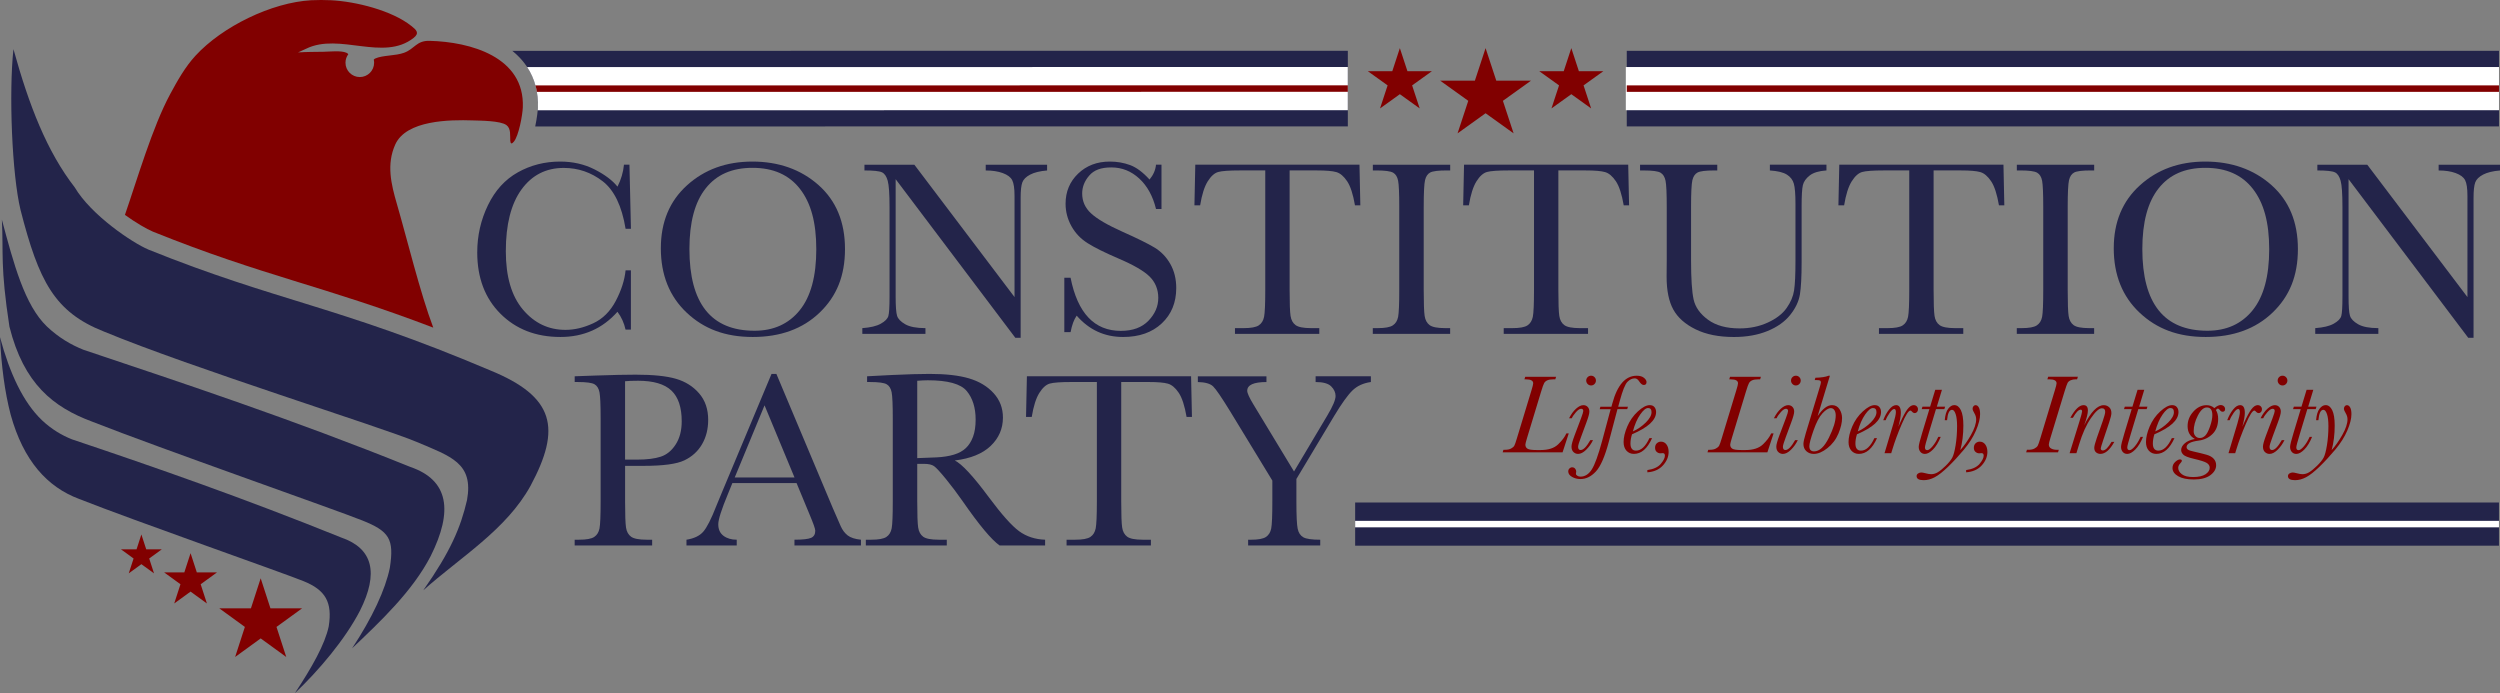
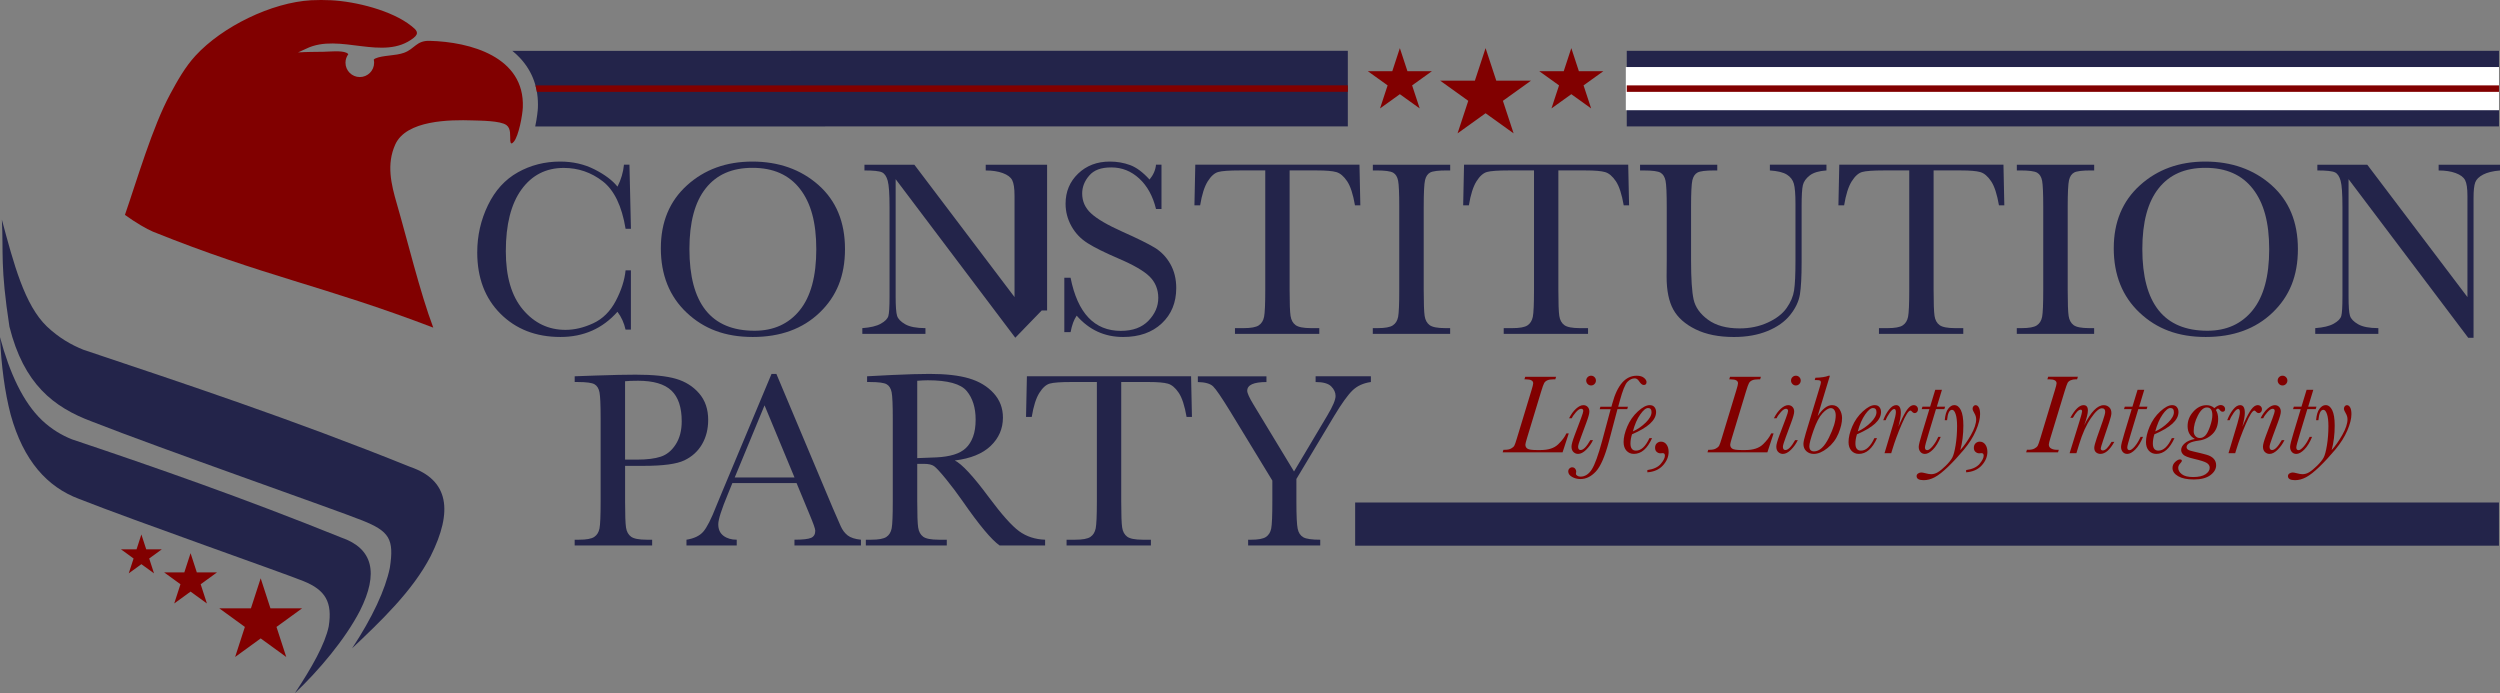
<svg xmlns="http://www.w3.org/2000/svg" id="Layer_2" viewBox="0 0 1157.71 320.99">
  <rect x="0" y="0" width="1157.71" height="320.99" fill="#808080" stroke="none" />
  <defs>
    <style>.cls-1{fill:#810000;}.cls-2{fill:#fff;}.cls-3{fill:#23244a;}</style>
  </defs>
  <g id="Layer_1-2">
    <path class="cls-3" d="M240.77,26.81c5.88,6.28,8.68,14.08,8.32,23.19-.04,1.04-.4,4.59-1.24,8.56l376.31-.03V23.52s-386.92.03-386.92.03c1.27,1.03,2.46,2.1,3.53,3.25Z" />
-     <path class="cls-2" d="M249.09,50c0,.23-.04.6-.08,1.06l375.14-.03v-20s-380.04.03-380.04.03c3.58,5.44,5.26,11.79,4.98,18.94Z" />
    <path class="cls-3" d="M289.68,125.2h2.48v27.44h-2.48c-.69-3.12-1.94-5.87-3.75-8.26-6.89,7.78-15.7,11.67-26.4,11.67-11.32,0-20.58-3.58-27.76-10.75-7.18-7.16-10.77-16.64-10.77-28.42,0-7.74,1.66-15.03,4.97-21.87,3.31-6.84,7.93-11.91,13.87-15.22,5.93-3.31,12.44-4.97,19.53-4.97,5.85,0,11.16,1.2,15.92,3.61,4.76,2.41,8.31,5.08,10.66,8,1.66-3.27,2.66-6.66,3-10.17h2.54l.69,29.69h-2.48c-1.73-10.55-5.27-17.89-10.6-22.01-5.33-4.12-11.35-6.18-18.05-6.18-8.2,0-14.72,3.33-19.56,9.99-4.83,6.66-7.25,16.2-7.25,28.6,0,11.75,2.64,20.75,7.92,27.01,5.28,6.26,11.84,9.39,19.7,9.39,4.2,0,8.49-1.02,12.88-3.06s7.87-5.5,10.43-10.37c2.56-4.87,4.07-9.58,4.53-14.12Z" />
    <path class="cls-3" d="M306.03,114.92c0-12.09,4.04-21.8,12.13-29.12,8.09-7.32,18.18-10.98,30.27-10.98s22.41,3.62,30.59,10.86c8.18,7.24,12.28,17.12,12.28,29.64s-3.92,21.95-11.76,29.46-18.15,11.27-30.94,11.27-22.65-3.75-30.62-11.27c-7.97-7.51-11.96-17.47-11.96-29.87ZM319.26,115.32c0,12.59,2.51,22.05,7.54,28.37,5.03,6.32,12.57,9.47,22.62,9.47,8.82,0,15.79-3.16,20.91-9.47,5.12-6.32,7.68-15.73,7.68-28.25s-2.52-21.5-7.57-27.99c-5.05-6.49-12.36-9.73-21.95-9.73s-16.67,3.17-21.69,9.5c-5.03,6.34-7.54,15.71-7.54,28.11Z" />
-     <path class="cls-3" d="M470.16,156.4l-55.4-73.43v54.36c0,4.51.22,7.47.66,8.9.44,1.43,1.7,2.74,3.78,3.93,2.08,1.19,5.2,1.79,9.36,1.79v2.66h-29.23v-2.66c3.74-.27,6.59-.95,8.55-2.05s3.13-2.28,3.5-3.55c.37-1.27.55-4.27.55-9.01v-41.54c0-6.01-.28-10.03-.84-12.07-.56-2.04-1.44-3.35-2.66-3.93-1.21-.58-3.92-.87-8.12-.87v-2.66h23.11l46.39,61.3v-46.85c0-3.47-.36-5.89-1.07-7.28-.71-1.39-2.17-2.48-4.36-3.29-2.2-.81-4.83-1.21-7.91-1.21v-2.66h28.42v2.66c-3.31.27-5.92.91-7.83,1.91-1.91,1-3.12,2.21-3.64,3.61-.52,1.41-.78,3.78-.78,7.13v64.82h-2.48Z" />
+     <path class="cls-3" d="M470.16,156.4l-55.4-73.43v54.36c0,4.51.22,7.47.66,8.9.44,1.43,1.7,2.74,3.78,3.93,2.08,1.19,5.2,1.79,9.36,1.79v2.66h-29.23v-2.66c3.74-.27,6.59-.95,8.55-2.05s3.13-2.28,3.5-3.55c.37-1.27.55-4.27.55-9.01v-41.54c0-6.01-.28-10.03-.84-12.07-.56-2.04-1.44-3.35-2.66-3.93-1.21-.58-3.92-.87-8.12-.87v-2.66h23.11l46.39,61.3v-46.85c0-3.47-.36-5.89-1.07-7.28-.71-1.39-2.17-2.48-4.36-3.29-2.2-.81-4.83-1.21-7.91-1.21v-2.66h28.42v2.66v64.82h-2.48Z" />
    <path class="cls-3" d="M492.87,153.8v-25.19h2.89c3.27,16.41,11.03,24.61,23.28,24.61,5.51,0,9.77-1.57,12.8-4.71,3.02-3.14,4.54-6.65,4.54-10.54s-1.33-7.22-3.99-9.88c-2.66-2.62-7.51-5.43-14.56-8.43-6.28-2.7-11.02-5.05-14.21-7.08-3.2-2.02-5.69-4.65-7.48-7.89s-2.69-6.68-2.69-10.34c0-5.58,1.94-10.23,5.81-13.95,3.87-3.72,8.77-5.58,14.7-5.58,3.31,0,6.43.54,9.36,1.62,2.93,1.08,5.93,3.31,9.01,6.7,1.77-2.12,2.77-4.41,3-6.88h2.54v20.51h-2.54c-1.46-5.97-4.05-10.67-7.77-14.1-3.72-3.43-8.02-5.14-12.91-5.14s-8.08,1.26-10.25,3.78c-2.18,2.52-3.26,5.29-3.26,8.29,0,3.62,1.37,6.68,4.1,9.19,2.7,2.54,7.57,5.39,14.62,8.55,6.74,3,11.64,5.42,14.7,7.25,3.06,1.83,5.52,4.36,7.37,7.6,1.85,3.24,2.77,6.97,2.77,11.21,0,6.7-2.23,12.15-6.7,16.35-4.47,4.2-10.44,6.3-17.91,6.3-8.59,0-15.75-3.29-21.49-9.88-1.27,1.81-2.21,4.35-2.83,7.63h-2.89Z" />
    <path class="cls-3" d="M555.78,95.1h-2.66l.4-18.83h76.03l.4,18.83h-2.48c-.89-5.16-2.1-8.89-3.64-11.18-1.54-2.29-3.2-3.7-4.97-4.22-1.77-.52-4.79-.78-9.07-.78h-12.59v55.29c0,6.12.14,10.15.43,12.07.29,1.93,1.07,3.35,2.34,4.28,1.27.92,3.66,1.39,7.16,1.39h3.81v2.66h-39.05v-2.66h4.04c3.35,0,5.67-.42,6.96-1.27,1.29-.85,2.12-2.17,2.48-3.96s.55-5.96.55-12.51v-55.29h-11.61c-5.05,0-8.44.24-10.17.72-1.73.48-3.36,1.94-4.88,4.36-1.52,2.43-2.69,6.12-3.5,11.09Z" />
    <path class="cls-3" d="M635.74,78.93v-2.66h35.82v2.66h-1.68c-3.85,0-6.38.32-7.57.95s-1.99,1.82-2.4,3.55c-.4,1.73-.61,5.86-.61,12.36v38.42c0,6.16.14,10.2.43,12.1.29,1.91,1.06,3.32,2.31,4.25,1.25.92,3.65,1.39,7.19,1.39h2.31v2.66h-35.82v-2.66h2.31c3.35,0,5.67-.42,6.96-1.27,1.29-.85,2.11-2.17,2.46-3.96s.52-5.96.52-12.51v-38.42c0-6.24-.17-10.26-.52-12.07-.35-1.81-1.12-3.06-2.31-3.75-1.19-.69-3.77-1.04-7.74-1.04h-1.68Z" />
    <path class="cls-3" d="M680.23,95.1h-2.66l.4-18.83h76.03l.4,18.83h-2.48c-.89-5.16-2.1-8.89-3.64-11.18-1.54-2.29-3.2-3.7-4.97-4.22-1.77-.52-4.79-.78-9.07-.78h-12.59v55.29c0,6.12.14,10.15.43,12.07.29,1.93,1.07,3.35,2.34,4.28,1.27.92,3.66,1.39,7.16,1.39h3.81v2.66h-39.05v-2.66h4.04c3.35,0,5.67-.42,6.96-1.27,1.29-.85,2.12-2.17,2.48-3.96s.55-5.96.55-12.51v-55.29h-11.61c-5.05,0-8.44.24-10.17.72-1.73.48-3.36,1.94-4.88,4.36-1.52,2.43-2.69,6.12-3.5,11.09Z" />
    <path class="cls-3" d="M819.63,76.27h26.17v2.66c-3.47.23-6.06,1.01-7.77,2.34-1.71,1.33-2.76,2.82-3.15,4.48-.39,1.66-.58,4.87-.58,9.65v26.06c0,6.66-.26,11.61-.78,14.85-.52,3.24-2.02,6.41-4.51,9.53-2.48,3.12-5.98,5.6-10.49,7.45-4.51,1.85-9.71,2.77-15.6,2.77-6.97,0-12.87-1.18-17.71-3.55-4.83-2.37-8.28-5.43-10.34-9.19-2.06-3.75-3.09-8.79-3.09-15.11l.06-8.03v-24.38c0-6.24-.18-10.26-.55-12.07-.37-1.81-1.14-3.06-2.31-3.75s-3.75-1.04-7.71-1.04h-1.79v-2.66h35.76v2.66h-1.56c-3.85,0-6.38.32-7.57.95-1.19.64-1.99,1.82-2.4,3.55-.4,1.73-.61,5.86-.61,12.36v24.67c0,8.55.39,14.62,1.18,18.2.79,3.58,3.01,6.71,6.67,9.39,3.66,2.68,8.53,4.02,14.62,4.02,4.78,0,9.12-.9,13.03-2.69,3.91-1.79,6.82-4.02,8.72-6.7,1.91-2.68,3.07-5.43,3.5-8.26.42-2.83.63-7.29.63-13.37v-26.69c0-4.43-.25-7.53-.75-9.3-.5-1.77-1.58-3.18-3.24-4.22s-4.27-1.67-7.86-1.91v-2.66Z" />
    <path class="cls-3" d="M854,95.1h-2.66l.4-18.83h76.03l.4,18.83h-2.48c-.89-5.16-2.1-8.89-3.64-11.18-1.54-2.29-3.2-3.7-4.97-4.22-1.77-.52-4.79-.78-9.07-.78h-12.59v55.29c0,6.12.14,10.15.43,12.07.29,1.93,1.07,3.35,2.34,4.28,1.27.92,3.66,1.39,7.16,1.39h3.81v2.66h-39.05v-2.66h4.04c3.35,0,5.67-.42,6.96-1.27,1.29-.85,2.12-2.17,2.48-3.96s.55-5.96.55-12.51v-55.29h-11.61c-5.05,0-8.44.24-10.17.72-1.73.48-3.36,1.94-4.88,4.36-1.52,2.43-2.69,6.12-3.5,11.09Z" />
    <path class="cls-3" d="M933.96,78.93v-2.66h35.82v2.66h-1.68c-3.85,0-6.38.32-7.57.95s-1.99,1.82-2.4,3.55c-.4,1.73-.61,5.86-.61,12.36v38.42c0,6.16.14,10.2.43,12.1.29,1.91,1.06,3.32,2.31,4.25,1.25.92,3.65,1.39,7.19,1.39h2.31v2.66h-35.82v-2.66h2.31c3.35,0,5.67-.42,6.96-1.27,1.29-.85,2.11-2.17,2.46-3.96s.52-5.96.52-12.51v-38.42c0-6.24-.17-10.26-.52-12.07-.35-1.81-1.12-3.06-2.31-3.75-1.19-.69-3.77-1.04-7.74-1.04h-1.68Z" />
    <path class="cls-3" d="M978.85,114.92c0-12.09,4.04-21.8,12.13-29.12,8.09-7.32,18.18-10.98,30.27-10.98s22.41,3.62,30.59,10.86c8.18,7.24,12.28,17.12,12.28,29.64s-3.92,21.95-11.76,29.46-18.15,11.27-30.94,11.27-22.65-3.75-30.62-11.27c-7.97-7.51-11.96-17.47-11.96-29.87ZM992.08,115.32c0,12.59,2.51,22.05,7.54,28.37,5.03,6.32,12.57,9.47,22.62,9.47,8.82,0,15.79-3.16,20.91-9.47,5.12-6.32,7.68-15.73,7.68-28.25s-2.52-21.5-7.57-27.99c-5.05-6.49-12.36-9.73-21.95-9.73s-16.67,3.17-21.69,9.5c-5.03,6.34-7.54,15.71-7.54,28.11Z" />
    <path class="cls-3" d="M1142.98,156.4l-55.4-73.43v54.36c0,4.51.22,7.47.66,8.9.44,1.43,1.7,2.74,3.78,3.93,2.08,1.19,5.2,1.79,9.36,1.79v2.66h-29.23v-2.66c3.74-.27,6.59-.95,8.55-2.05s3.13-2.28,3.5-3.55c.37-1.27.55-4.27.55-9.01v-41.54c0-6.01-.28-10.03-.84-12.07-.56-2.04-1.44-3.35-2.66-3.93-1.21-.58-3.92-.87-8.12-.87v-2.66h23.11l46.39,61.3v-46.85c0-3.47-.36-5.89-1.07-7.28-.71-1.39-2.17-2.48-4.36-3.29-2.2-.81-4.83-1.21-7.91-1.21v-2.66h28.42v2.66c-3.31.27-5.92.91-7.83,1.91-1.91,1-3.12,2.21-3.64,3.61-.52,1.41-.78,3.78-.78,7.13v64.82h-2.48Z" />
    <path class="cls-3" d="M289.47,215.73v16.46c0,6.16.14,10.2.43,12.1.29,1.91,1.07,3.32,2.34,4.25,1.27.92,3.66,1.39,7.16,1.39h2.6v2.66h-35.88v-2.66h2.08c3.35,0,5.67-.42,6.96-1.27,1.29-.85,2.11-2.17,2.46-3.96s.52-5.96.52-12.51v-38.42c0-6.24-.17-10.26-.52-12.07-.35-1.81-1.12-3.06-2.31-3.75-1.19-.69-3.78-1.04-7.74-1.04h-1.44v-2.66l9.82-.35c7.86-.27,13.98-.4,18.37-.4,8.09,0,14.32.63,18.69,1.91,4.37,1.27,7.95,3.52,10.75,6.76,2.79,3.24,4.19,7.32,4.19,12.25,0,4.28-.95,8.05-2.86,11.32-1.91,3.27-4.64,5.76-8.2,7.45-3.56,1.7-9.83,2.54-18.81,2.54h-8.61ZM289.47,212.84h5.6c4.51,0,8.15-.45,10.92-1.36,2.77-.91,5.08-2.8,6.93-5.69s2.77-6.45,2.77-10.69c0-6.47-1.59-11.22-4.77-14.24-3.18-3.02-8.33-4.54-15.45-4.54-2.62,0-4.62.08-6.01.23v36.28Z" />
    <path class="cls-3" d="M368.9,223.7h-29.75l-2.02,4.97c-3,7.2-4.51,11.9-4.51,14.1,0,2.35.8,4.13,2.4,5.34,1.6,1.21,3.65,1.82,6.15,1.82v2.66h-23.28v-2.66c3.47-.54,6.05-1.76,7.74-3.67,1.69-1.91,3.74-5.92,6.12-12.04.19-.58,1.12-2.81,2.77-6.7l22.76-54.36h2.25l26.17,62.22,3.58,8.2c.81,1.85,1.9,3.3,3.26,4.36,1.37,1.06,3.42,1.72,6.15,1.99v2.66h-30.79v-2.66c3.77,0,6.33-.28,7.65-.84,1.33-.56,1.99-1.67,1.99-3.32,0-.85-.89-3.37-2.66-7.57l-6.01-14.5ZM367.92,221.1l-13.87-33.39-13.81,33.39h27.67Z" />
    <path class="cls-3" d="M483.98,252.59h-21.09c-3.74-2.62-9.46-9.47-17.16-20.57-2.46-3.54-5.03-6.94-7.68-10.2-2.66-3.25-4.49-5.24-5.49-5.95-1-.71-2.56-1.07-4.68-1.07h-3.12v17.39c0,6.16.14,10.2.43,12.1.29,1.91,1.06,3.32,2.31,4.25,1.25.92,3.65,1.39,7.19,1.39h3.75v2.66h-37.49v-2.66h2.54c3.35,0,5.67-.42,6.96-1.27,1.29-.85,2.11-2.17,2.46-3.96s.52-5.96.52-12.51v-38.42c0-6.24-.17-10.26-.52-12.07-.35-1.81-1.12-3.06-2.31-3.75-1.19-.69-3.78-1.04-7.74-1.04h-1.33v-2.66l11.21-.58c7.47-.35,13.4-.52,17.79-.52,7.47,0,13.55.69,18.23,2.08,4.68,1.39,8.46,3.66,11.35,6.82,2.89,3.16,4.33,6.93,4.33,11.32,0,5.12-1.89,9.5-5.66,13.11-3.77,3.62-9.32,5.87-16.64,6.76,3.27,1.58,8.55,7.28,15.83,17.1,5.93,7.97,10.59,13.19,13.98,15.66,3.39,2.46,7.4,3.78,12.02,3.93v2.66ZM424.77,212.15c2.89-.08,5.87-.19,8.95-.35,3.08-.15,5.76-.58,8.03-1.27s4.11-1.7,5.52-3.03c1.41-1.33,2.51-3.07,3.32-5.23.81-2.16,1.21-4.81,1.21-7.97,0-5.51-1.38-9.92-4.13-13.23-2.75-3.31-8.75-4.97-18-4.97-1.42,0-3.06.08-4.91.23v35.82Z" />
    <path class="cls-3" d="M477.8,193.08h-2.66l.4-18.83h76.03l.4,18.83h-2.48c-.89-5.16-2.1-8.89-3.64-11.18-1.54-2.29-3.2-3.7-4.97-4.22-1.77-.52-4.79-.78-9.07-.78h-12.59v55.29c0,6.12.14,10.15.43,12.07.29,1.93,1.07,3.35,2.34,4.28,1.27.92,3.66,1.39,7.16,1.39h3.81v2.66h-39.05v-2.66h4.04c3.35,0,5.67-.42,6.96-1.27,1.29-.85,2.12-2.17,2.48-3.96s.55-5.96.55-12.51v-55.29h-11.61c-5.05,0-8.44.24-10.17.72-1.73.48-3.36,1.94-4.88,4.36-1.52,2.43-2.69,6.12-3.5,11.09Z" />
    <path class="cls-3" d="M599.24,218.33l15.43-25.94c2.54-4.24,3.81-7.24,3.81-9.01,0-1.62-.67-3.1-2.02-4.45-1.35-1.35-3.76-2.02-7.22-2.02v-2.66h25.59v2.66c-3.54.5-6.4,1.82-8.58,3.96s-4.96,6.02-8.35,11.64l-17.56,29.29v10.4c0,6.66.2,10.91.61,12.74.4,1.83,1.27,3.12,2.6,3.87,1.33.75,3.94,1.13,7.83,1.13v2.66h-33.39v-2.66h1.27c3.35,0,5.67-.42,6.96-1.27,1.29-.85,2.11-2.17,2.46-3.96s.52-5.96.52-12.51v-9.65l-19.53-32.06c-3.97-6.47-6.61-10.33-7.92-11.58-1.31-1.25-3.66-1.92-7.05-1.99v-2.66h31.77v2.66c-5.93,0-8.9,1.35-8.9,4.04,0,1.08.98,3.24,2.95,6.47l18.72,30.91Z" />
    <rect class="cls-3" x="627.55" y="232.7" width="529.68" height="20" />
-     <rect class="cls-2" x="627.55" y="241.2" width="529.68" height="3" />
    <rect class="cls-3" x="753.33" y="23.54" width="403.91" height="35" />
    <rect class="cls-2" x="752.89" y="31.04" width="404.35" height="20" />
    <rect class="cls-1" x="753.33" y="39.54" width="403.91" height="3" />
    <path class="cls-1" d="M725.36,200.69h1.11l-2.87,8.78h-27.74l.36-1.19h.83c1.07,0,1.97-.19,2.71-.58.74-.39,1.24-.83,1.51-1.34.27-.51.66-1.62,1.17-3.34l6.76-22.27c.53-1.72.8-2.8.8-3.25,0-1.22-1.12-1.83-3.36-1.83h-.7l.36-1.19h14.3l-.36,1.19h-.93c-1.17,0-2.08.15-2.74.44-.65.29-1.14.7-1.46,1.23s-.81,1.9-1.48,4.12l-6.5,21.42c-.5,1.65-.75,2.67-.75,3.05,0,.81.32,1.42.97,1.85.65.42,2.08.63,4.3.63h1.75c3.6,0,6.31-.87,8.13-2.62,1.82-1.75,3.1-3.44,3.82-5.07Z" />
    <path class="cls-1" d="M736.46,203.82h1.24c-.81,1.67-1.86,3.15-3.16,4.44-1.3,1.29-2.55,1.94-3.75,1.94-.81,0-1.52-.29-2.13-.86s-.92-1.42-.92-2.54c0-.91.48-2.66,1.45-5.24l2.97-7.87c.69-1.84,1.03-2.96,1.03-3.36,0-.34-.08-.6-.25-.77-.16-.17-.41-.26-.74-.26-.67,0-1.47.52-2.39,1.56-.92,1.04-1.57,1.98-1.95,2.83h-1.24c.95-1.88,2.03-3.36,3.24-4.44,1.21-1.08,2.34-1.63,3.39-1.63.81,0,1.47.28,1.99.83.52.55.77,1.27.77,2.17s-.46,2.58-1.37,5.01l-2.48,6.71c-.91,2.43-1.37,3.95-1.37,4.57,0,.5.1.87.3,1.12.2.25.49.37.86.37,1.27,0,2.77-1.52,4.49-4.57ZM734.55,176.23c0-.62.22-1.15.66-1.59.44-.44.97-.66,1.59-.66s1.15.22,1.59.66c.44.44.66.97.66,1.59s-.22,1.15-.66,1.6c-.44.45-.97.67-1.59.67s-1.17-.23-1.6-.68c-.43-.46-.65-.98-.65-1.59Z" />
    <path class="cls-1" d="M753.88,188.33l-.34,1.14h-4.52l-4,15.1c-1.82,6.83-3.82,11.42-5.99,13.76s-4.55,3.51-7.15,3.51c-1.45,0-2.75-.33-3.91-1.01-1.16-.67-1.74-1.51-1.74-2.5,0-.57.18-1.03.54-1.39s.78-.54,1.26-.54c.57,0,1.02.2,1.37.61.34.4.52.84.52,1.3,0,.12-.03.34-.08.65l-.05.44c0,.33.21.63.62.9.41.28.91.41,1.5.41,2.07,0,3.8-1.1,5.21-3.3,1.41-2.2,3.01-6.62,4.8-13.24l3.95-14.69h-5.08l.33-1.14h5.11c.05-.21.19-.71.41-1.5,2.32-8.57,6.08-12.85,11.28-12.85,1.48,0,2.61.33,3.39.98.78.65,1.17,1.3,1.17,1.94,0,.91-.43,1.37-1.29,1.37-.69,0-1.42-.59-2.19-1.78-.55-.86-1.21-1.29-1.99-1.29-1.17,0-2.29.54-3.36,1.61-1.07,1.08-2.25,4-3.54,8.76l-.75,2.76h4.49Z" />
    <path class="cls-1" d="M763.81,202.89h1.24c-2.18,4.87-4.99,7.3-8.41,7.3-1.41,0-2.56-.5-3.45-1.48-.89-.99-1.33-2.33-1.33-4.01,0-2.13.57-4.54,1.72-7.23,1.14-2.68,2.77-5,4.88-6.94s3.94-2.92,5.51-2.92c.96,0,1.7.31,2.19.92.5.61.75,1.37.75,2.28,0,1.86-.93,3.64-2.79,5.36-1.86,1.71-4.65,3.36-8.36,4.94-.48,1.5-.72,2.92-.72,4.26,0,1.1.21,1.93.65,2.48.43.55,1.07.83,1.91.83,2.36,0,4.43-1.93,6.22-5.78ZM756.15,199.79c2.22-1,4.21-2.37,5.99-4.13,1.77-1.75,2.66-3.35,2.66-4.77,0-.65-.13-1.14-.4-1.46s-.67-.48-1.2-.48c-1.03,0-2.25,1-3.65,3.01-1.4,2-2.53,4.62-3.39,7.83Z" />
    <path class="cls-1" d="M762.86,218.71v-1.03c2.87-.4,4.95-1.35,6.22-2.86,1.27-1.51,1.91-2.79,1.91-3.82,0-.77-.33-1.16-1.01-1.16-.12,0-.25,0-.39.03-.34.04-.58.05-.7.05-.62,0-1.18-.22-1.69-.66-.51-.44-.76-1.07-.76-1.9,0-.89.27-1.59.81-2.09s1.18-.75,1.92-.75c1.07,0,1.92.44,2.57,1.33s.97,2.03.97,3.42c0,2.24-.88,4.32-2.63,6.25-1.75,1.93-4.16,2.99-7.23,3.2Z" />
    <path class="cls-1" d="M820.21,200.69h1.11l-2.87,8.78h-27.74l.36-1.19h.83c1.07,0,1.97-.19,2.71-.58.74-.39,1.24-.83,1.51-1.34.27-.51.66-1.62,1.17-3.34l6.76-22.27c.53-1.72.8-2.8.8-3.25,0-1.22-1.12-1.83-3.36-1.83h-.7l.36-1.19h14.3l-.36,1.19h-.93c-1.17,0-2.08.15-2.74.44-.65.29-1.14.7-1.46,1.23s-.81,1.9-1.48,4.12l-6.5,21.42c-.5,1.65-.75,2.67-.75,3.05,0,.81.32,1.42.97,1.85.65.42,2.08.63,4.3.63h1.75c3.6,0,6.31-.87,8.13-2.62,1.82-1.75,3.1-3.44,3.82-5.07Z" />
    <path class="cls-1" d="M831.3,203.82h1.24c-.81,1.67-1.86,3.15-3.16,4.44-1.3,1.29-2.55,1.94-3.75,1.94-.81,0-1.52-.29-2.13-.86s-.92-1.42-.92-2.54c0-.91.48-2.66,1.45-5.24l2.97-7.87c.69-1.84,1.03-2.96,1.03-3.36,0-.34-.08-.6-.25-.77-.16-.17-.41-.26-.74-.26-.67,0-1.47.52-2.39,1.56-.92,1.04-1.57,1.98-1.95,2.83h-1.24c.95-1.88,2.03-3.36,3.24-4.44,1.21-1.08,2.34-1.63,3.39-1.63.81,0,1.47.28,1.99.83.52.55.77,1.27.77,2.17s-.46,2.58-1.37,5.01l-2.48,6.71c-.91,2.43-1.37,3.95-1.37,4.57,0,.5.1.87.3,1.12.2.25.49.37.86.37,1.27,0,2.77-1.52,4.49-4.57ZM829.39,176.23c0-.62.22-1.15.66-1.59.44-.44.97-.66,1.59-.66s1.15.22,1.59.66c.44.44.66.97.66,1.59s-.22,1.15-.66,1.6c-.44.45-.97.67-1.59.67s-1.17-.23-1.6-.68c-.43-.46-.65-.98-.65-1.59Z" />
    <path class="cls-1" d="M841.73,192.69c2.27-3.39,4.48-5.08,6.63-5.08,1.51,0,2.67.62,3.47,1.86.8,1.24,1.2,2.62,1.2,4.16,0,2.05-.55,4.42-1.67,7.11-1.11,2.69-2.8,4.94-5.07,6.75-2.27,1.81-4.39,2.71-6.35,2.71-1.36,0-2.5-.42-3.42-1.25-.92-.83-1.38-1.96-1.38-3.37,0-.91.37-2.59,1.11-5.03l6.27-20.67c.48-1.57.72-2.49.72-2.76,0-.4-.11-.68-.34-.85s-.79-.26-1.7-.26h-.83l.31-1.08c2.74-.07,4.76-.38,6.07-.93h.65l-5.68,18.71ZM837.88,206.63c0,.79.18,1.39.55,1.79s.92.61,1.64.61c2.48,0,4.77-2.12,6.87-6.35,2.1-4.23,3.15-7.66,3.15-10.27,0-1.03-.2-1.86-.61-2.48s-.95-.93-1.64-.93c-1.12,0-2.41.8-3.88,2.39-1.47,1.59-2.85,4.23-4.14,7.91-1.29,3.68-1.94,6.13-1.94,7.33Z" />
    <path class="cls-1" d="M867.98,202.89h1.24c-2.18,4.87-4.99,7.3-8.41,7.3-1.41,0-2.56-.5-3.45-1.48-.89-.99-1.33-2.33-1.33-4.01,0-2.13.57-4.54,1.72-7.23,1.14-2.68,2.77-5,4.88-6.94s3.94-2.92,5.51-2.92c.96,0,1.7.31,2.19.92.5.61.75,1.37.75,2.28,0,1.86-.93,3.64-2.79,5.36-1.86,1.71-4.65,3.36-8.36,4.94-.48,1.5-.72,2.92-.72,4.26,0,1.1.21,1.93.65,2.48.43.55,1.07.83,1.91.83,2.36,0,4.43-1.93,6.22-5.78ZM860.31,199.79c2.22-1,4.21-2.37,5.99-4.13,1.77-1.75,2.66-3.35,2.66-4.77,0-.65-.13-1.14-.4-1.46s-.67-.48-1.2-.48c-1.03,0-2.25,1-3.65,3.01-1.4,2-2.53,4.62-3.39,7.83Z" />
    <path class="cls-1" d="M873.24,194.58h-1.14c.72-1.93,1.63-3.57,2.72-4.93,1.09-1.36,2.17-2.04,3.24-2.04.74,0,1.29.3,1.65.89s.54,1.49.54,2.7c0,1.5-.39,3.63-1.16,6.4.1-.17.39-.79.85-1.86,1.27-2.87,2.39-4.95,3.36-6.22s1.93-1.91,2.89-1.91c.6,0,1.08.19,1.45.57s.54.83.54,1.37-.15.94-.45,1.26c-.3.33-.66.49-1.07.49-.46,0-.94-.28-1.42-.85-.19-.22-.38-.33-.57-.33-.86,0-2.19,2.07-3.97,6.21-1.79,4.14-3.24,8.03-4.34,11.68l-.57,1.86h-3.1l4.1-13.68c.77-2.62,1.16-4.39,1.16-5.32,0-.5-.06-.87-.19-1.11s-.32-.36-.58-.36c-.57,0-1.28.61-2.13,1.83-.85,1.22-1.46,2.34-1.82,3.36Z" />
    <path class="cls-1" d="M900.75,188.33l-.36,1.14h-3.87l-3.41,11.28c-1.14,3.7-1.7,5.85-1.7,6.45,0,.41.09.73.27.94s.44.32.79.32c.62,0,1.43-.58,2.43-1.75,1-1.17,1.89-2.64,2.68-4.41h1.14c-1.05,2.56-2.25,4.52-3.6,5.87s-2.58,2.03-3.7,2.03c-.88,0-1.58-.31-2.1-.93-.53-.62-.79-1.4-.79-2.35,0-.81.53-2.96,1.6-6.45l3.33-11h-3.56l.36-1.14h3.54l2.38-7.82h3.1l-2.37,7.82h3.87Z" />
    <path class="cls-1" d="M901.66,194.6h-1.08c.21-2.44.74-4.22,1.61-5.33.87-1.11,1.8-1.67,2.8-1.67,1.27,0,2.29.78,3.06,2.34.76,1.56,1.15,3.93,1.15,7.11,0,4.15-.47,7.94-1.42,11.38,1.69-1.84,3.33-4.18,4.94-7.02,1.61-2.84,2.41-5.26,2.41-7.25,0-.95-.28-1.88-.83-2.81-.55-.91-.83-1.6-.83-2.06s.13-.84.4-1.17c.27-.34.59-.5.97-.5.62,0,1.13.35,1.52,1.06.4.71.59,1.75.59,3.12,0,2.06-.63,4.58-1.9,7.55s-3.12,5.91-5.56,8.83c-2.44,2.92-4.87,5.55-7.29,7.9-2.42,2.35-4.49,3.98-6.22,4.9-1.73.92-3.45,1.38-5.15,1.38-2.18,0-3.28-.63-3.28-1.88,0-.52.23-.92.7-1.23.46-.3.96-.45,1.47-.45.4,0,1.02.11,1.86.33,1.1.31,2,.46,2.71.46,1.03,0,2.04-.29,3.03-.87.99-.58,2.21-1.57,3.67-2.99,1.45-1.42,2.47-2.68,3.06-3.77s1.11-3.01,1.56-5.77.68-5.71.68-8.88c0-2.41-.22-4.27-.67-5.57-.45-1.31-1-1.96-1.65-1.96-1.26,0-2.03,1.61-2.32,4.83Z" />
    <path class="cls-1" d="M910.48,218.71v-1.03c2.87-.4,4.95-1.35,6.22-2.86,1.27-1.51,1.91-2.79,1.91-3.82,0-.77-.33-1.16-1.01-1.16-.12,0-.25,0-.39.03-.34.04-.58.05-.7.05-.62,0-1.18-.22-1.69-.66-.51-.44-.76-1.07-.76-1.9,0-.89.27-1.59.81-2.09s1.18-.75,1.92-.75c1.07,0,1.92.44,2.57,1.33s.97,2.03.97,3.42c0,2.24-.88,4.32-2.63,6.25-1.75,1.93-4.16,2.99-7.23,3.2Z" />
    <path class="cls-1" d="M953.4,208.28l-.36,1.19h-14.76l.36-1.19h.8c1.07,0,1.97-.19,2.71-.58.74-.39,1.24-.83,1.51-1.34.27-.51.66-1.62,1.17-3.34l6.74-22.27c.53-1.72.8-2.79.8-3.23,0-1.24-1.11-1.86-3.33-1.86h-.93l.36-1.19h13.76l-.36,1.19h-.72c-.83,0-1.57.15-2.25.44-.67.29-1.15.7-1.43,1.21-.28.52-.75,1.85-1.41,4l-6.53,21.45c-.5,1.63-.75,2.67-.75,3.1,0,.84.37,1.46,1.1,1.85.73.39,1.57.58,2.52.58h1.01Z" />
    <path class="cls-1" d="M977.79,204.62h1.32c-1.03,1.86-2.09,3.25-3.16,4.18-1.08.93-2.17,1.39-3.29,1.39-.77,0-1.44-.24-2-.71-.56-.47-.84-1.17-.84-2.1,0-.77.4-2.3,1.19-4.59l2.76-7.87c.74-2.15,1.11-3.54,1.11-4.18,0-.57-.12-.99-.37-1.26-.25-.27-.63-.41-1.15-.41-1.31,0-3.02,1.54-5.12,4.61-2.11,3.07-3.92,7.09-5.43,12.07l-1.26,4.13h-3.15l4.54-14.66c.83-2.7,1.24-4.25,1.24-4.65,0-.29-.05-.51-.15-.65-.1-.14-.27-.21-.49-.21-1.02,0-2.22,1.26-3.61,3.77h-1.19c2.15-3.91,4.19-5.86,6.12-5.86.67,0,1.17.2,1.51.61.34.41.5,1.02.5,1.85,0,1.48-.58,3.77-1.73,6.87,3.11-6.21,6.14-9.32,9.08-9.32.95,0,1.77.31,2.48.94.71.63,1.06,1.54,1.06,2.75,0,.77-.35,2.22-1.06,4.34l-2.76,8.23c-.74,2.22-1.11,3.46-1.11,3.72,0,.33.08.57.25.74.16.16.4.25.71.25.58,0,1.21-.33,1.88-.99.67-.66,1.38-1.65,2.14-2.96Z" />
    <path class="cls-1" d="M994.44,188.33l-.36,1.14h-3.87l-3.41,11.28c-1.14,3.7-1.7,5.85-1.7,6.45,0,.41.09.73.27.94s.44.32.79.32c.62,0,1.43-.58,2.43-1.75,1-1.17,1.89-2.64,2.68-4.41h1.14c-1.05,2.56-2.25,4.52-3.6,5.87s-2.58,2.03-3.7,2.03c-.88,0-1.58-.31-2.1-.93-.53-.62-.79-1.4-.79-2.35,0-.81.53-2.96,1.6-6.45l3.33-11h-3.56l.36-1.14h3.54l2.38-7.82h3.1l-2.37,7.82h3.87Z" />
    <path class="cls-1" d="M1005.72,202.89h1.24c-2.18,4.87-4.99,7.3-8.41,7.3-1.41,0-2.56-.5-3.45-1.48-.89-.99-1.33-2.33-1.33-4.01,0-2.13.57-4.54,1.72-7.23,1.14-2.68,2.77-5,4.88-6.94s3.94-2.92,5.51-2.92c.96,0,1.7.31,2.19.92.5.61.75,1.37.75,2.28,0,1.86-.93,3.64-2.79,5.36-1.86,1.71-4.65,3.36-8.36,4.94-.48,1.5-.72,2.92-.72,4.26,0,1.1.21,1.93.65,2.48.43.55,1.07.83,1.91.83,2.36,0,4.43-1.93,6.22-5.78ZM998.05,199.79c2.22-1,4.21-2.37,5.99-4.13,1.77-1.75,2.66-3.35,2.66-4.77,0-.65-.13-1.14-.4-1.46s-.67-.48-1.2-.48c-1.03,0-2.25,1-3.65,3.01-1.4,2-2.53,4.62-3.39,7.83Z" />
    <path class="cls-1" d="M1016.4,203.27c-1.12-.62-1.96-1.42-2.52-2.41-.56-.99-.84-2.17-.84-3.55,0-2.51.89-4.75,2.68-6.72,1.79-1.97,3.81-2.96,6.07-2.96.71,0,1.36.11,1.97.33.61.22,1.17.57,1.66,1.03,1.15-.95,2.11-1.42,2.87-1.42.62,0,1.13.18,1.52.53s.59.8.59,1.33c0,.83-.4,1.24-1.19,1.24-.45,0-.89-.29-1.32-.88-.28-.38-.55-.57-.83-.57-.29,0-.59.22-.9.65.69,1.14,1.03,2.49,1.03,4.05,0,2.98-.87,5.33-2.61,7.05-1.76,1.72-3.89,2.75-6.4,3.07-3.73.48-5.6,1.48-5.6,2.99,0,.48.21.88.64,1.19.43.31,1.33.61,2.71.9,2.39.53,4.34,1.02,5.86,1.45,1.51.43,2.64,1.06,3.37,1.9.73.83,1.1,1.82,1.1,2.96,0,1.75-.89,3.29-2.68,4.62-1.79,1.32-4.34,1.99-7.64,1.99-3.11,0-5.54-.51-7.28-1.52-1.74-1.02-2.61-2.28-2.61-3.79,0-1.12.42-2.06,1.26-2.83.84-.77,1.57-1.15,2.17-1.15s.9.22.9.67c0,.24-.21.58-.62,1.01-.71.76-1.06,1.5-1.06,2.22,0,1.12.57,2.11,1.7,2.97,1.13.86,2.87,1.29,5.21,1.29,2.51,0,4.42-.43,5.72-1.29,1.3-.86,1.95-1.87,1.95-3.02,0-.91-.46-1.65-1.37-2.22-.91-.57-2.89-1.2-5.94-1.91-2.65-.62-4.29-1.26-4.93-1.94-.65-.65-.98-1.37-.98-2.14,0-1.08.55-2.11,1.65-3.08,1.1-.97,2.65-1.65,4.65-2.03ZM1015.86,199.63c0,.96.27,1.74.81,2.32.54.59,1.22.88,2.03.88.95,0,1.79-.38,2.54-1.14.75-.76,1.48-2.16,2.19-4.21.71-2.05,1.07-3.79,1.07-5.24,0-1.19-.21-2.08-.63-2.67s-1.05-.89-1.9-.89c-1.51,0-2.91,1.25-4.19,3.76-1.28,2.5-1.92,4.9-1.92,7.19Z" />
    <path class="cls-1" d="M1032.53,194.58h-1.14c.72-1.93,1.63-3.57,2.72-4.93,1.09-1.36,2.17-2.04,3.24-2.04.74,0,1.29.3,1.65.89s.54,1.49.54,2.7c0,1.5-.39,3.63-1.16,6.4.1-.17.39-.79.85-1.86,1.27-2.87,2.39-4.95,3.36-6.22s1.93-1.91,2.89-1.91c.6,0,1.08.19,1.45.57s.54.83.54,1.37-.15.94-.45,1.26c-.3.33-.66.49-1.07.49-.46,0-.94-.28-1.42-.85-.19-.22-.38-.33-.57-.33-.86,0-2.19,2.07-3.97,6.21-1.79,4.14-3.24,8.03-4.34,11.68l-.57,1.86h-3.1l4.1-13.68c.77-2.62,1.16-4.39,1.16-5.32,0-.5-.06-.87-.19-1.11s-.32-.36-.58-.36c-.57,0-1.28.61-2.13,1.83-.85,1.22-1.46,2.34-1.82,3.36Z" />
    <path class="cls-1" d="M1056.66,203.82h1.24c-.81,1.67-1.86,3.15-3.16,4.44-1.3,1.29-2.55,1.94-3.75,1.94-.81,0-1.52-.29-2.13-.86s-.92-1.42-.92-2.54c0-.91.48-2.66,1.45-5.24l2.97-7.87c.69-1.84,1.03-2.96,1.03-3.36,0-.34-.08-.6-.25-.77-.16-.17-.41-.26-.74-.26-.67,0-1.47.52-2.39,1.56-.92,1.04-1.57,1.98-1.95,2.83h-1.24c.95-1.88,2.03-3.36,3.24-4.44,1.21-1.08,2.34-1.63,3.39-1.63.81,0,1.47.28,1.99.83.52.55.77,1.27.77,2.17s-.46,2.58-1.37,5.01l-2.48,6.71c-.91,2.43-1.37,3.95-1.37,4.57,0,.5.1.87.3,1.12.2.25.49.37.86.37,1.27,0,2.77-1.52,4.49-4.57ZM1054.75,176.23c0-.62.22-1.15.66-1.59.44-.44.97-.66,1.59-.66s1.15.22,1.59.66c.44.44.66.97.66,1.59s-.22,1.15-.66,1.6c-.44.45-.97.67-1.59.67s-1.17-.23-1.6-.68c-.43-.46-.65-.98-.65-1.59Z" />
    <path class="cls-1" d="M1072.72,188.33l-.36,1.14h-3.87l-3.41,11.28c-1.14,3.7-1.7,5.85-1.7,6.45,0,.41.09.73.27.94s.44.32.79.32c.62,0,1.43-.58,2.43-1.75,1-1.17,1.89-2.64,2.68-4.41h1.14c-1.05,2.56-2.25,4.52-3.6,5.87s-2.58,2.03-3.7,2.03c-.88,0-1.58-.31-2.1-.93-.53-.62-.79-1.4-.79-2.35,0-.81.53-2.96,1.6-6.45l3.33-11h-3.56l.36-1.14h3.54l2.38-7.82h3.1l-2.37,7.82h3.87Z" />
    <path class="cls-1" d="M1073.62,194.6h-1.08c.21-2.44.74-4.22,1.61-5.33.87-1.11,1.8-1.67,2.8-1.67,1.27,0,2.29.78,3.06,2.34.76,1.56,1.15,3.93,1.15,7.11,0,4.15-.47,7.94-1.42,11.38,1.69-1.84,3.33-4.18,4.94-7.02,1.61-2.84,2.41-5.26,2.41-7.25,0-.95-.28-1.88-.83-2.81-.55-.91-.83-1.6-.83-2.06s.13-.84.4-1.17c.27-.34.59-.5.97-.5.62,0,1.13.35,1.52,1.06.4.71.59,1.75.59,3.12,0,2.06-.63,4.58-1.9,7.55s-3.12,5.91-5.56,8.83c-2.44,2.92-4.87,5.55-7.29,7.9-2.42,2.35-4.49,3.98-6.22,4.9-1.73.92-3.45,1.38-5.15,1.38-2.18,0-3.28-.63-3.28-1.88,0-.52.23-.92.7-1.23.46-.3.96-.45,1.47-.45.4,0,1.02.11,1.86.33,1.1.31,2,.46,2.71.46,1.03,0,2.04-.29,3.03-.87.99-.58,2.21-1.57,3.67-2.99,1.45-1.42,2.47-2.68,3.06-3.77s1.11-3.01,1.56-5.77.68-5.71.68-8.88c0-2.41-.22-4.27-.67-5.57-.45-1.31-1-1.96-1.65-1.96-1.26,0-2.03,1.61-2.32,4.83Z" />
    <polygon class="cls-1" points="687.95 22.29 692.91 37.37 708.96 37.37 695.97 46.69 700.93 61.76 687.95 52.44 674.97 61.76 679.93 46.69 666.94 37.37 682.99 37.37 687.95 22.29" />
    <polygon class="cls-1" points="648.25 22.29 651.76 32.96 663.11 32.96 653.93 39.54 657.44 50.21 648.25 43.62 639.07 50.21 642.58 39.54 633.4 32.96 644.75 32.96 648.25 22.29" />
    <polygon class="cls-1" points="727.65 22.29 731.15 32.96 742.5 32.96 733.32 39.54 736.83 50.21 727.65 43.62 718.46 50.21 721.97 39.54 712.79 32.96 724.14 32.96 727.65 22.29" />
    <polygon class="cls-1" points="120.72 267.8 125.24 281.72 139.88 281.72 128.04 290.32 132.56 304.24 120.72 295.64 108.88 304.24 113.4 290.32 101.56 281.72 116.2 281.72 120.72 267.8" />
    <polygon class="cls-1" points="88.25 256.16 91.14 265.06 100.5 265.06 92.93 270.56 95.82 279.46 88.25 273.96 80.68 279.46 83.57 270.56 76 265.06 85.36 265.06 88.25 256.16" />
    <polygon class="cls-1" points="65.47 247.5 67.71 254.38 74.94 254.38 69.09 258.63 71.32 265.51 65.47 261.26 59.62 265.51 61.86 258.63 56.01 254.38 63.24 254.38 65.47 247.5" />
    <path class="cls-3" d="M33.35,203.46c38.97,13.09,79.04,27.06,124.7,45.47,14.74,5.07,17.37,16.49,8.65,33.87-6.92,13.4-19.28,27.92-30.15,38.19,7.83-11.83,13.97-22.67,15.68-30.94,1.75-11.13-1.42-16.81-11.74-20.96-10.32-4.15-77.75-27.75-103.85-38.04-14.81-5.53-25.8-17.75-31.68-38.95-2.8-10.66-4.33-22.82-4.98-36,4.54,16.9,10.78,30.19,19.4,38.45,4.54,4.29,9.29,7.04,13.96,8.91Z" />
    <path class="cls-3" d="M38.58,161.95c46.99,15.76,96.39,32.1,151.46,54.29,17.78,6.1,19.88,20.36,9.38,41.31-8.33,16.16-23.28,30.29-36.38,42.68,9.44-14.26,15.43-27.27,17.48-37.24,2.1-13.42-.27-16.97-12.71-21.96-12.44-5-93.76-33.42-125.23-45.81-17.86-6.66-31.59-17.43-38.22-44C.06,123.08,1.66,117.63.87,101.73c5.48,20.37,10.48,39.53,20.87,49.48,5.48,5.17,11.21,8.49,16.83,10.73Z" />
-     <path class="cls-3" d="M68.63,115.54c60.19,24.26,87.63,25.97,158.31,55.95,30.09,12.29,32.97,26.92,18.77,53.43-11.25,20.44-32.38,32.99-49.7,48.45,12.63-17.98,17.32-29.09,20.26-41.79,3.1-17.11-7.37-20.18-23.34-26.94-15.97-6.75-104.38-34.33-144.79-51.1-22.94-9.04-30.16-23.34-38.61-56.24-4.02-16.55-5.47-54.5-3.3-74.54,7.2,26.07,15.5,47.4,28.37,63.99,7.64,12.93,26.8,25.73,34.02,28.77Z" />
    <path class="cls-1" d="M70.78,107.26c51.39,20.71,78.91,24.99,129.86,44.46-6.09-16.11-12.04-40.72-16.85-57.28-2.66-9.15-4.89-18.29-.76-27.51,5.08-11.33,25.31-11.52,35.77-11.17,3.61.12,12.97.12,15.72,2.17,2.21,1.64,1.61,4.86,1.78,7.24.11,1.56.7,1.59,1.66.43,2.26-2.71,4.01-12.29,4.15-15.88.93-23.39-24.26-30.33-43.18-30.81-6.09-.16-6.85,3.69-11.77,5.51-4.09,1.51-9.92,1.09-13.39,2.67-.3.14-.52.32-.68.53.1.46.16.94.16,1.43,0,3.66-2.97,6.63-6.63,6.63s-6.63-2.97-6.63-6.63c0-1.48.48-2.84,1.3-3.94-.17-.27-.45-.5-.88-.69-2.51-1.11-7.75-.5-10.54-.45-3.96.07-7.91.04-11.85.3l3.83-1.75c15.44-7.5,35.74,6.09,49.73-5,2.86-2.27,1.15-3.71-1.05-5.47C181.46,4.8,164.68.68,153.28.11c-2.79-.14-6.39-.16-9.17,0-18.34,1.03-41.16,12.18-53.58,25.68-4.82,5.24-8.35,11.55-11.72,17.79-8.2,15.18-15.3,39.59-20.96,55.94,5.22,3.73,10.03,6.52,12.93,7.74Z" />
    <path class="cls-1" d="M247.96,39.55c.27.98.49,1.98.67,3l375.53-.03v-3l-376.2.03Z" />
  </g>
</svg>